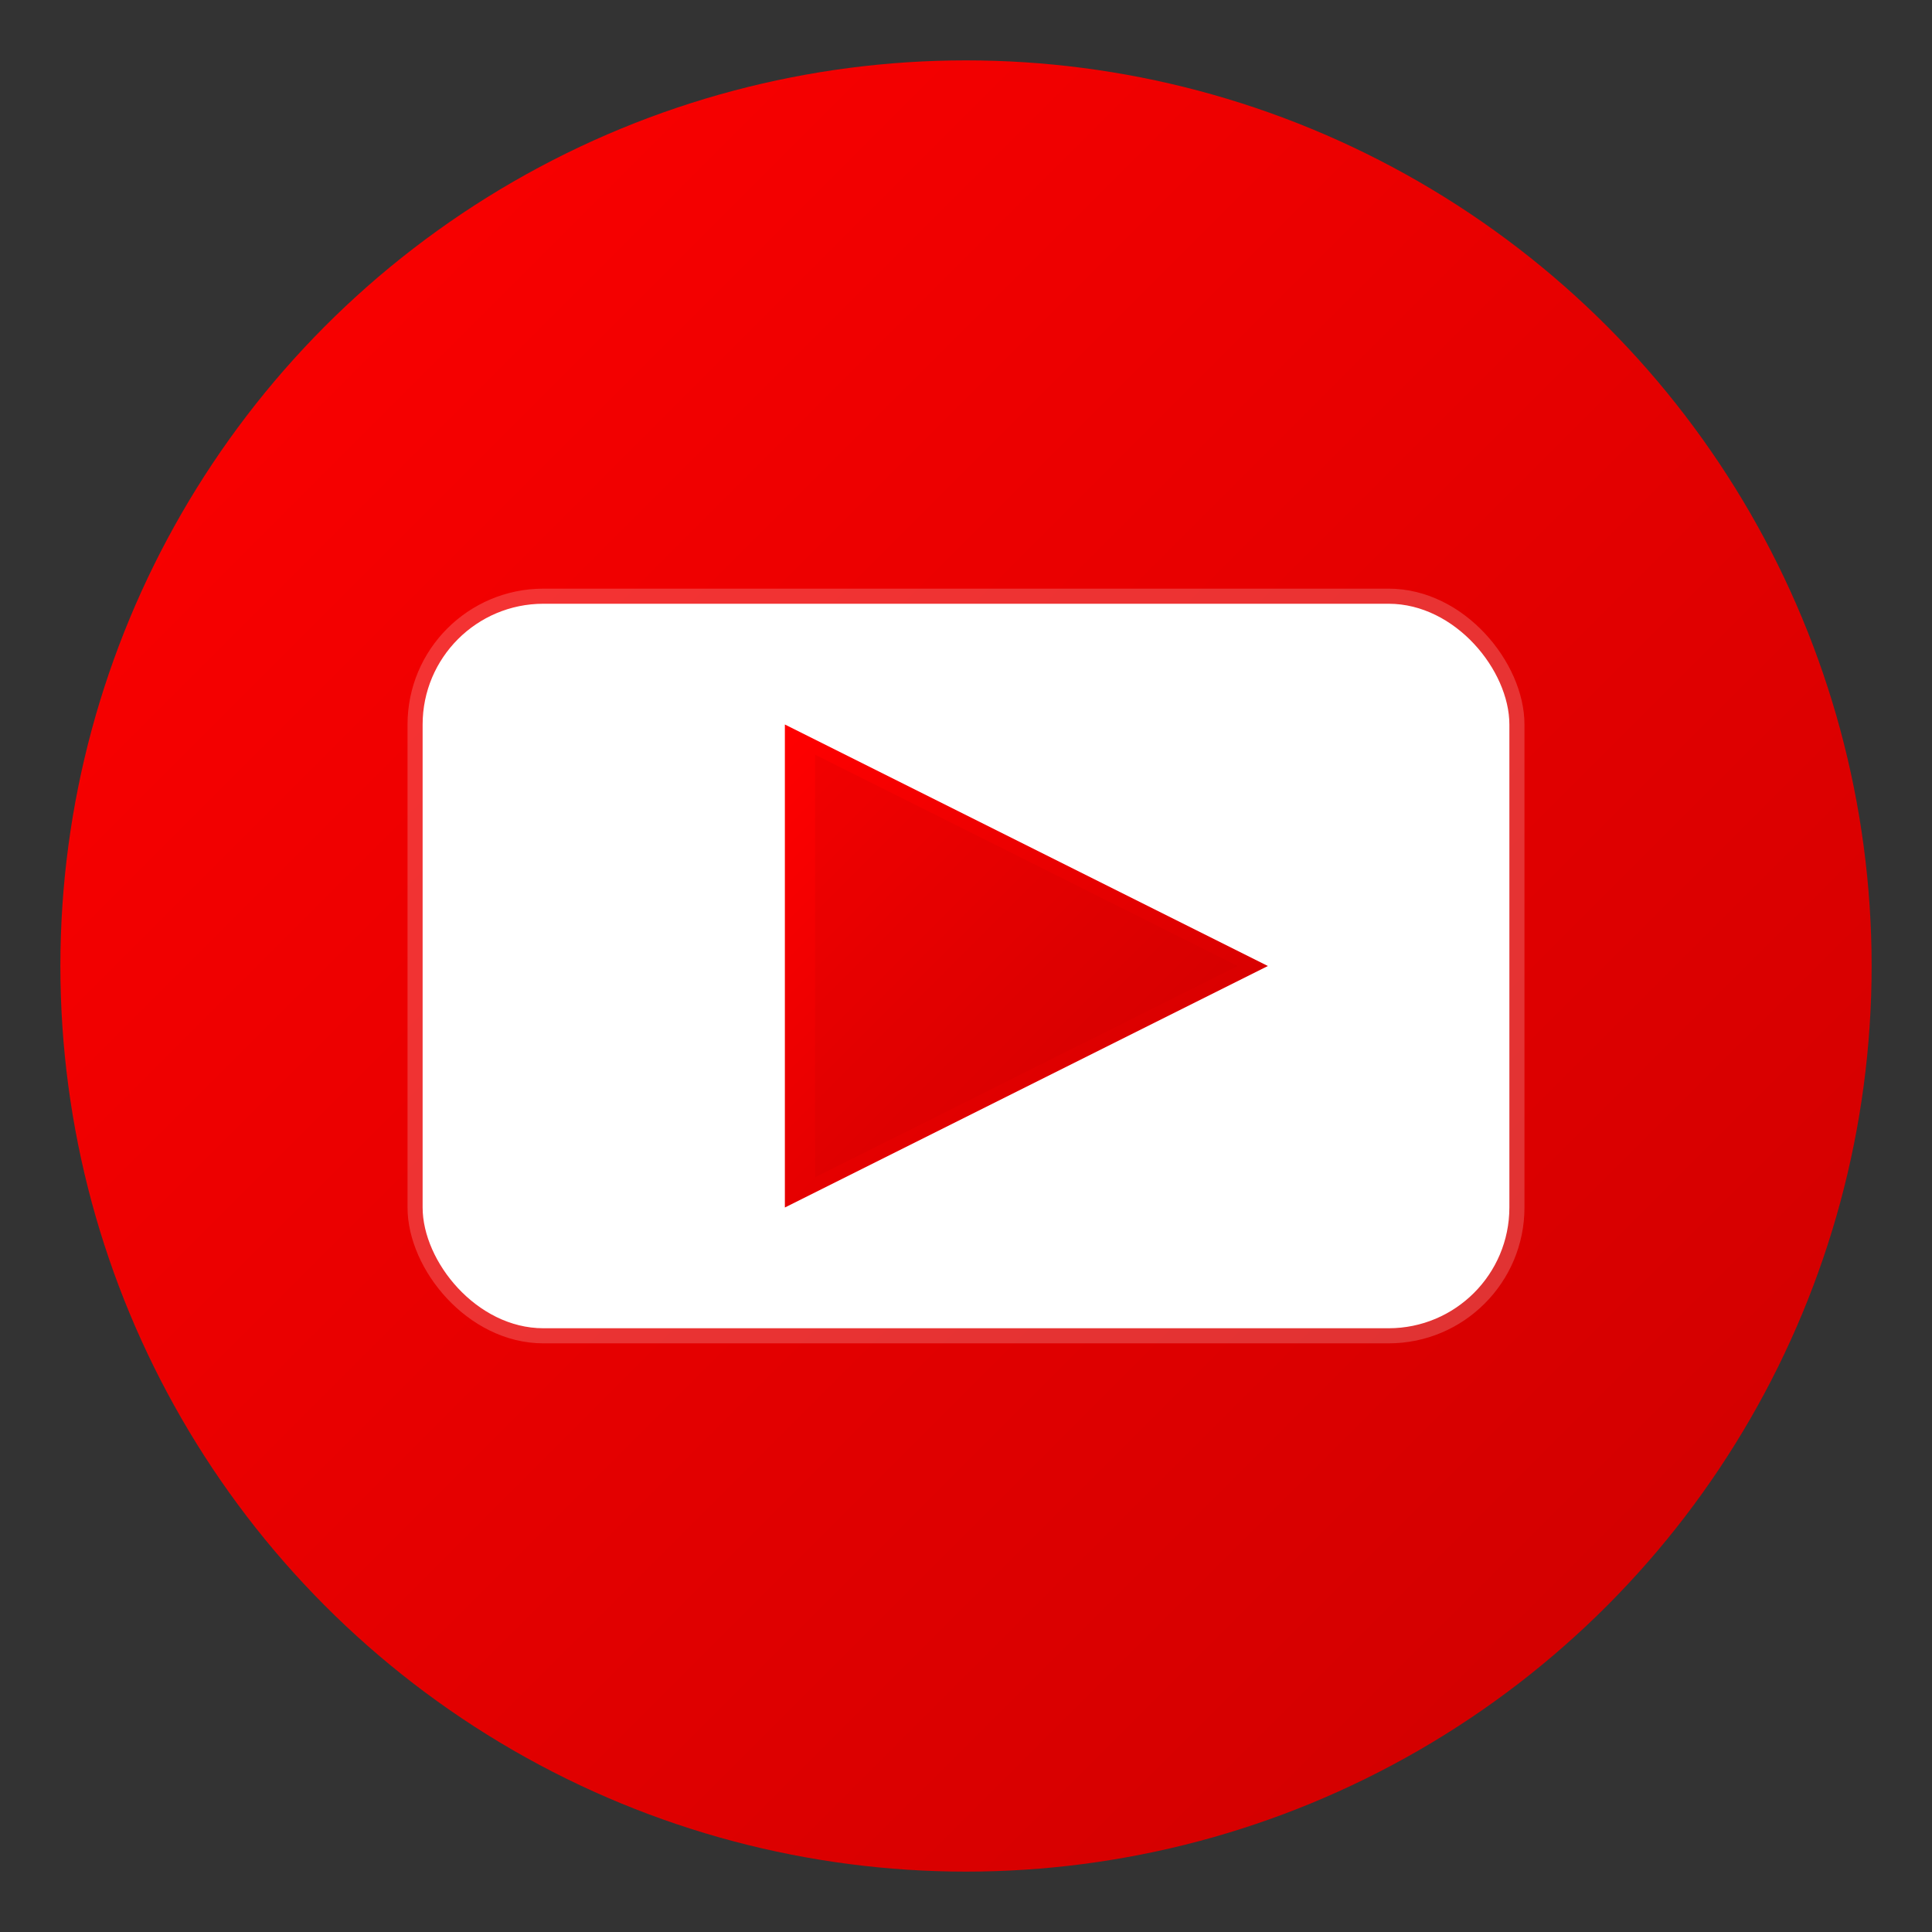
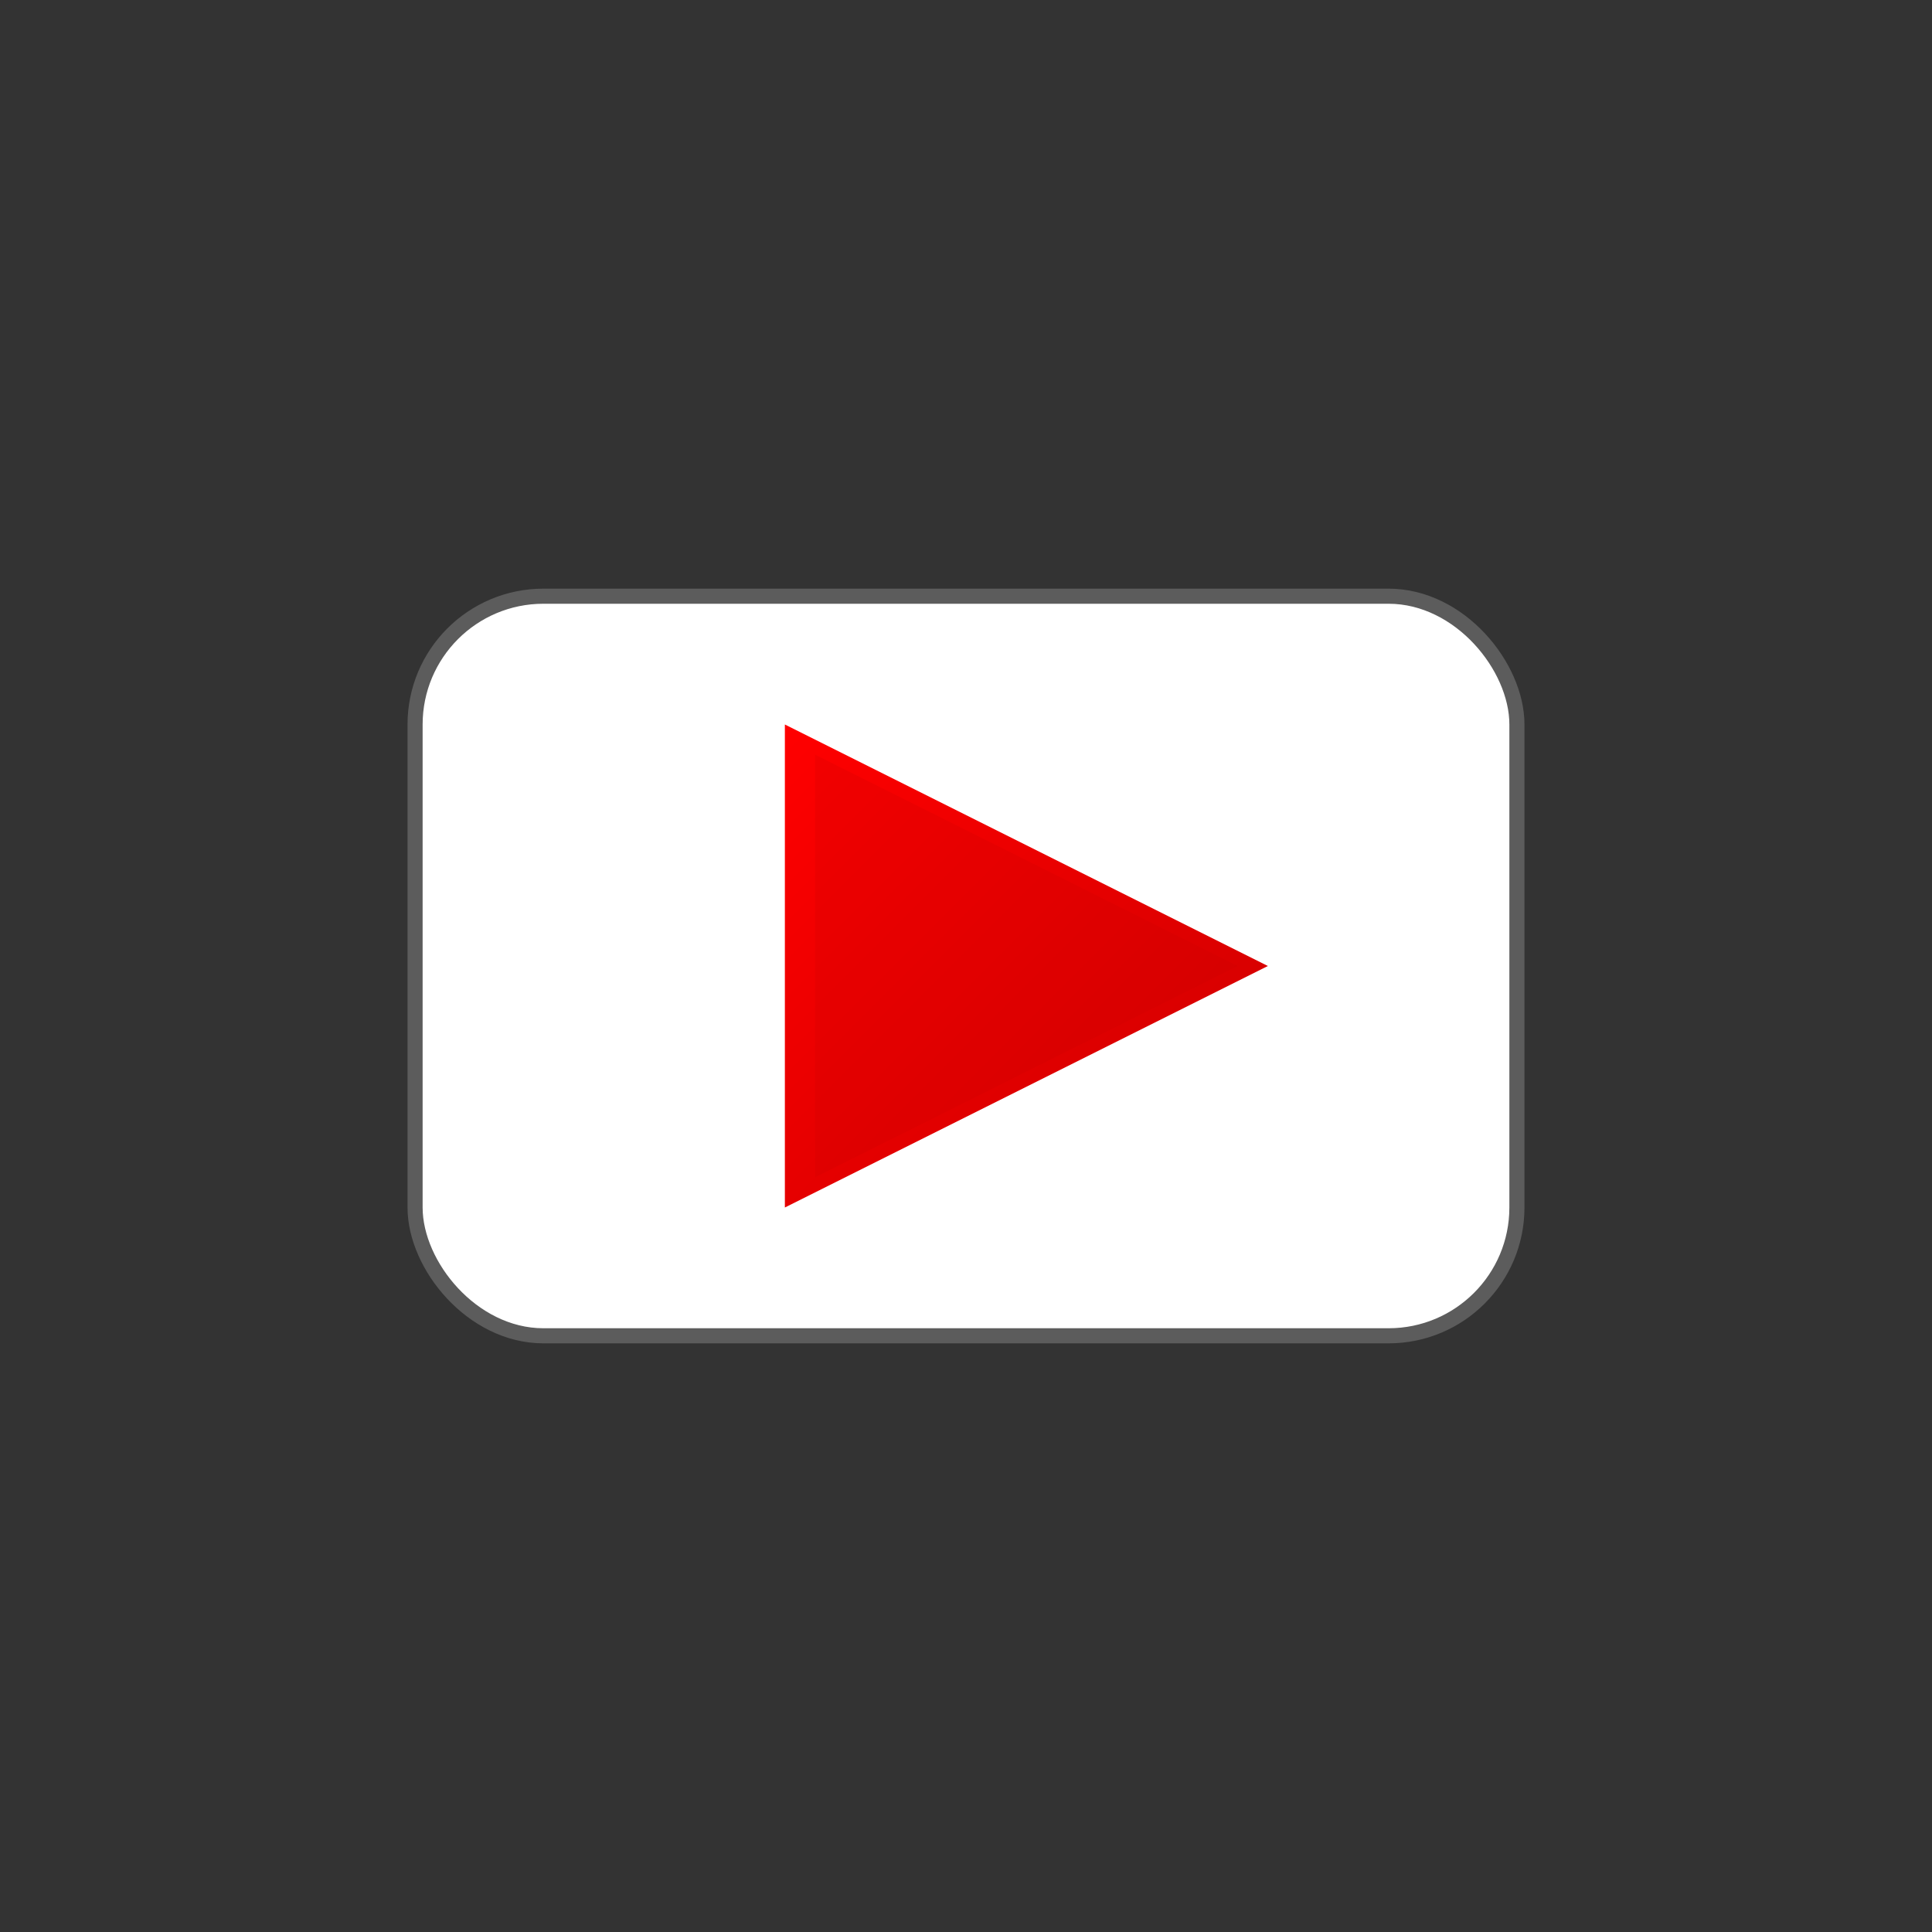
<svg xmlns="http://www.w3.org/2000/svg" width="64" height="64" viewBox="0 0 64 64">
  <rect x="0" y="0" width="64" height="64" fill="#333333" stroke="none" />
  <defs>
    <linearGradient id="youtubeGradient" x1="0%" y1="0%" x2="100%" y2="100%">
      <stop offset="0%" style="stop-color:#FF0000;stop-opacity:1" />
      <stop offset="100%" style="stop-color:#CC0000;stop-opacity:1" />
    </linearGradient>
  </defs>
-   <circle cx="32" cy="32" r="30" fill="url(#youtubeGradient)" />
  <g transform="translate(32, 32)">
    <rect x="-18" y="-12" width="36" height="24" rx="4" ry="4" fill="white" />
    <polygon points="-6,-8 -6,8 10,0" fill="url(#youtubeGradient)" />
    <polygon points="-5,-7 -5,7 9,0" fill="rgba(204,0,0,0.2)" />
  </g>
  <rect x="14" y="20" width="36" height="24" rx="4" ry="4" fill="none" stroke="rgba(255,255,255,0.2)" stroke-width="1" />
</svg>